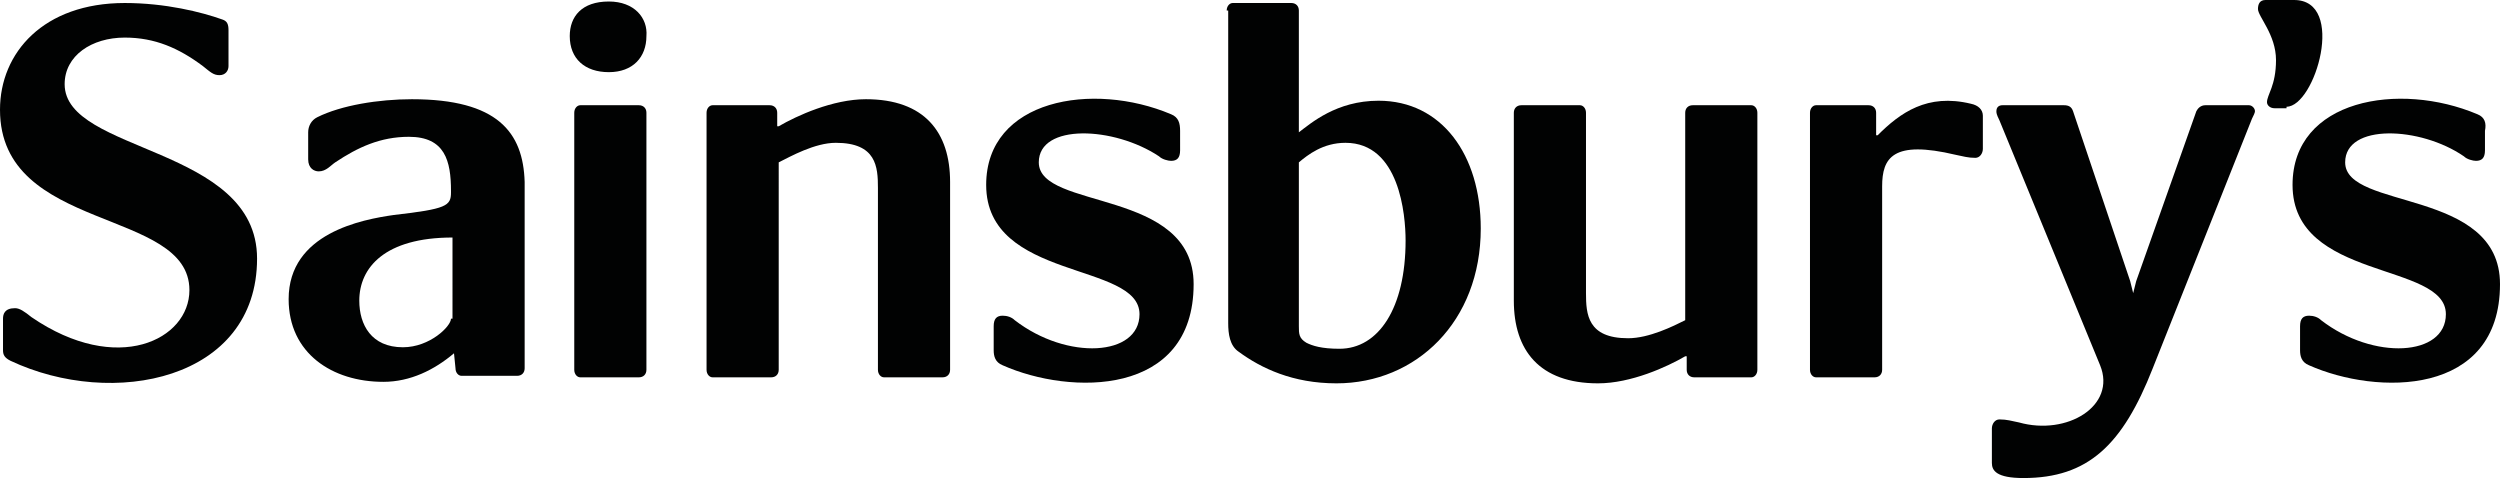
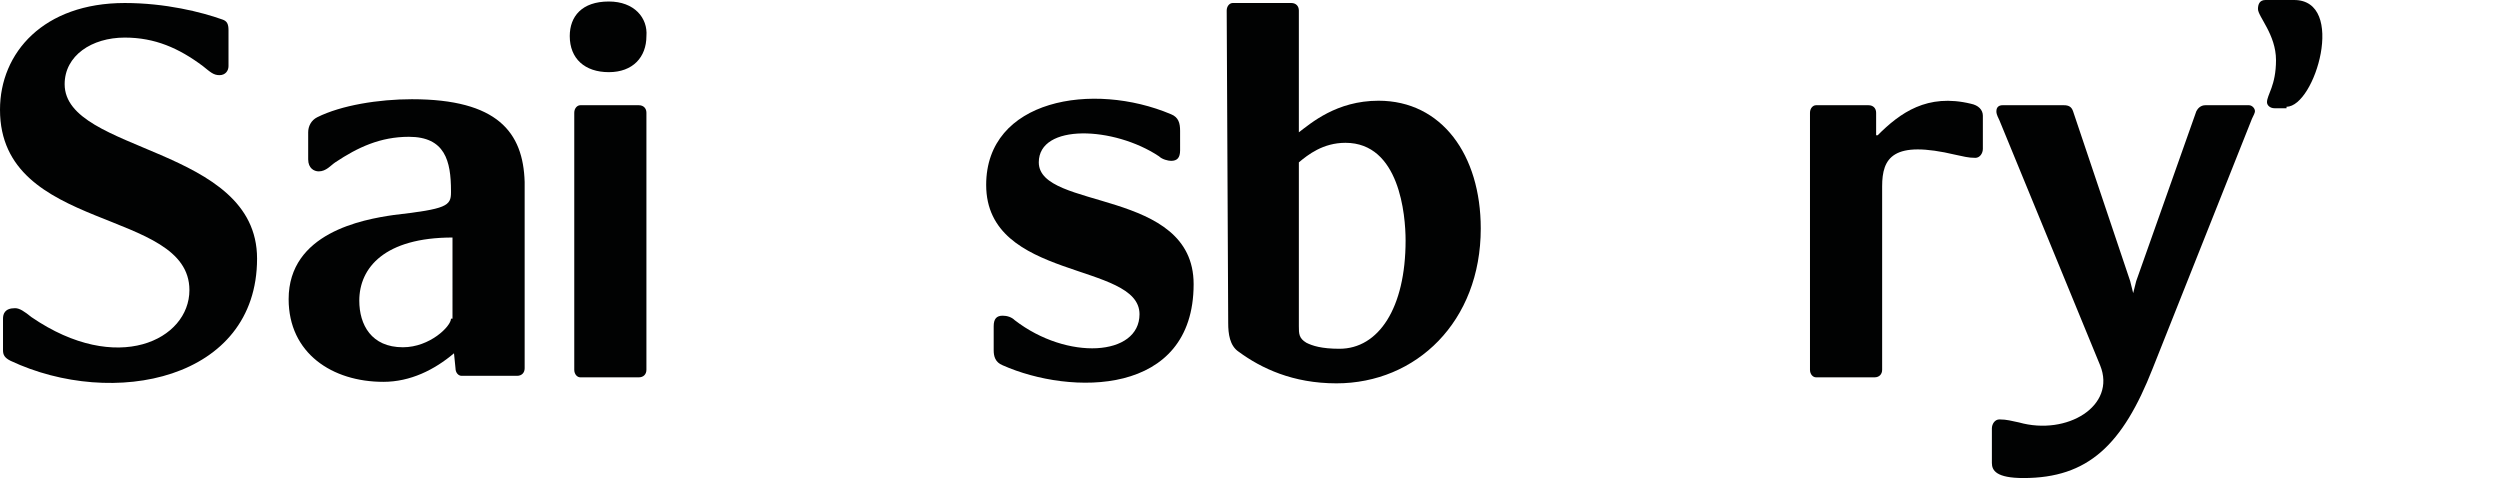
<svg xmlns="http://www.w3.org/2000/svg" id="Layer_1" x="0px" y="0px" viewBox="0 0 166.3 31.8" style="enable-background:new 0 0 166.3 31.8;" xml:space="preserve">
  <style type="text/css"> .st0{fill-rule:evenodd;clip-rule:evenodd;fill:#010202;} </style>
  <g>
    <path class="st0" d="M27.4,6.6c-2.2,0-4.7,0.4-6.3,1.2c-0.4,0.2-0.6,0.6-0.6,1v1.8c0,0.6,0.4,0.8,0.7,0.8c0.5,0,0.8-0.4,1.1-0.6 c1.5-1,3-1.7,4.9-1.7c2.4,0,2.8,1.6,2.8,3.6l0,0.1c0,0.9-0.3,1.1-3.8,1.5c-2.1,0.3-7,1.2-7,5.6c0,3.6,2.9,5.5,6.3,5.5 c1.8,0,3.4-0.8,4.7-1.9l0.1,1c0,0.3,0.2,0.5,0.4,0.5h3.7c0.3,0,0.5-0.2,0.5-0.5V12.1C34.8,8.8,33.1,6.6,27.4,6.6L27.4,6.6z M30,21.2c0,0.5-1.4,1.9-3.2,1.9c-2.1,0-2.9-1.5-2.9-3.1c0-2.2,1.7-4.2,6.2-4.2V21.2L30,21.2z" />
    <path class="st0" d="M40.5,0.1c-1.8,0-2.6,1-2.6,2.3c0,1.5,1,2.4,2.6,2.4c1.6,0,2.5-1,2.5-2.4C43.1,1.2,42.2,0.1,40.5,0.1L40.5,0.1 z" />
    <path class="st0" d="M38.2,7.5v17.1c0,0.3,0.2,0.5,0.4,0.5h3.9c0.3,0,0.5-0.2,0.5-0.5V7.5C43,7.2,42.8,7,42.5,7h-3.9 C38.4,7,38.2,7.2,38.2,7.5L38.2,7.5z" />
    <path class="st0" d="M0.7,24c6.8,3.2,16.4,1.3,16.4-6.8c0-7.5-12.8-7-12.8-11.6c0-1.9,1.8-3.1,4-3.1c2,0,3.6,0.7,5.2,1.9 C14,4.8,14.2,5,14.6,5c0.4,0,0.6-0.3,0.6-0.6V2c0-0.4-0.1-0.6-0.4-0.7c-1.4-0.5-3.8-1.1-6.5-1.1C2.9,0.2,0,3.5,0,7.3 c0,8.2,12.6,6.5,12.6,12c0,3.3-4.8,5.7-10.5,1.8c-0.5-0.4-0.8-0.6-1.1-0.6c-0.7,0-0.8,0.4-0.8,0.7v2.1C0.2,23.6,0.3,23.8,0.7,24 L0.7,24z" />
-     <path class="st0" d="M47,7.5v17.1c0,0.3,0.2,0.5,0.4,0.5h3.9c0.3,0,0.5-0.2,0.5-0.5V10.8c0.8-0.4,2.4-1.3,3.8-1.3 c2.7,0,2.8,1.6,2.8,3v12.1c0,0.3,0.2,0.5,0.4,0.5h3.9c0.3,0,0.5-0.2,0.5-0.5V12.1c0-3.3-1.7-5.5-5.6-5.5c-2.2,0-4.6,1.1-5.8,1.8 h-0.1V7.5c0-0.3-0.2-0.5-0.5-0.5h-3.8C47.2,7,47,7.2,47,7.5L47,7.5z" />
    <path class="st0" d="M77.9,7.6c-5.2-2.2-12.3-1-12.3,4.7c0,6.4,10.2,5.1,10.2,8.6c0,2.8-4.8,3.1-8.3,0.4c-0.2-0.2-0.5-0.3-0.8-0.3 c-0.4,0-0.6,0.2-0.6,0.7v1.6c0,0.4,0.1,0.8,0.6,1c4.5,2,12.7,2.1,12.7-5.4c0-6.4-10.3-4.9-10.3-8.1c0-2.6,5-2.4,8-0.4 c0.2,0.2,0.6,0.3,0.8,0.3c0.4,0,0.6-0.2,0.6-0.7V8.7C78.5,8.2,78.4,7.8,77.9,7.6L77.9,7.6z" />
-     <path class="st0" d="M164.8,7.6c-5.2-2.2-12.3-1-12.3,4.7c0,6.4,10.2,5.1,10.2,8.6c0,2.8-4.8,3.1-8.3,0.4c-0.2-0.2-0.5-0.3-0.8-0.3 c-0.4,0-0.6,0.2-0.6,0.7v1.6c0,0.4,0.1,0.8,0.6,1c4.5,2,12.7,2.1,12.7-5.4c0-6.4-10.3-4.9-10.3-8.1c0-2.6,5-2.4,7.9-0.4 c0.2,0.2,0.6,0.3,0.8,0.3c0.4,0,0.6-0.2,0.6-0.7V8.7C165.4,8.2,165.3,7.8,164.8,7.6L164.8,7.6z" />
    <path class="st0" d="M125.2,12.4c0-1.9,0.7-3.1,4.9-2.1c0.5,0.1,0.8,0.2,1.3,0.2c0.3,0,0.5-0.3,0.5-0.6V7.7c0-0.4-0.3-0.7-0.8-0.8 c-2.9-0.7-4.7,0.6-6.2,2.1l-0.1,0V7.5c0-0.3-0.2-0.5-0.5-0.5h-3.5c-0.2,0-0.4,0.2-0.4,0.5v17.1c0,0.3,0.2,0.5,0.4,0.5h3.9 c0.3,0,0.5-0.2,0.5-0.5V12.4L125.2,12.4z" />
    <path class="st0" d="M152.1,7.1c1.9,0,4-7.1,0.5-7.1h-1.9c-0.4,0-0.5,0.3-0.5,0.6c0,0.5,1.2,1.7,1.2,3.4c0,1.7-0.6,2.3-0.6,2.8 c0,0.2,0.2,0.4,0.5,0.4H152.1L152.1,7.1z" />
    <path class="st0" d="M141.9,19.5l-0.2-0.8l-3.8-11.3c-0.1-0.3-0.3-0.4-0.6-0.4h-4.1c-0.2,0-0.4,0.1-0.4,0.4c0,0.1,0,0.2,0.2,0.6 l6.7,16.3c1.1,2.7-2.2,4.7-5.4,3.8c-0.5-0.1-0.8-0.2-1.3-0.2c-0.3,0-0.5,0.3-0.5,0.6v2.3c0,0.5,0.3,1,2.1,1c4.3,0,6.6-2.2,8.6-7.3 l6.6-16.6c0.1-0.2,0.2-0.4,0.2-0.5c0-0.2-0.2-0.4-0.4-0.4h-2.9c-0.3,0-0.5,0.2-0.6,0.4l-4,11.3L141.9,19.5L141.9,19.5z" />
-     <path class="st0" d="M116.9,24.6V7.5c0-0.3-0.2-0.5-0.4-0.5h-3.9c-0.3,0-0.5,0.2-0.5,0.5v13.8c-0.8,0.4-2.4,1.2-3.8,1.2 c-2.7,0-2.8-1.6-2.8-3V7.5c0-0.3-0.2-0.5-0.4-0.5h-3.9c-0.3,0-0.5,0.2-0.5,0.5V20c0,3.3,1.7,5.5,5.6,5.5c2.2,0,4.6-1.1,5.8-1.8h0.1 v0.9c0,0.3,0.2,0.5,0.5,0.5h3.8C116.7,25.1,116.9,24.9,116.9,24.6L116.9,24.6z" />
-     <path class="st0" d="M81.6,0.7c0-0.3,0.2-0.5,0.4-0.5h3.9c0.3,0,0.5,0.2,0.5,0.5v8.1v0c0.8-0.6,2.5-2.1,5.3-2.1 c4.2,0,6.8,3.6,6.8,8.5c0,6.2-4.3,10.3-9.6,10.3c-2.9,0-5-1-6.5-2.1c-0.6-0.4-0.7-1.2-0.7-1.9V0.7L81.6,0.7z M86.9,22.8 c0.4,0.2,1,0.4,2.2,0.4c2.6,0,4.4-2.7,4.4-7.2c0-1.7-0.4-6.5-4-6.5c-1.5,0-2.5,0.8-3.1,1.3v10.9C86.4,22.2,86.4,22.5,86.9,22.8 L86.9,22.8z" />
+     <path class="st0" d="M81.6,0.7c0-0.3,0.2-0.5,0.4-0.5h3.9c0.3,0,0.5,0.2,0.5,0.5v8.1v0c0.8-0.6,2.5-2.1,5.3-2.1 c4.2,0,6.8,3.6,6.8,8.5c0,6.2-4.3,10.3-9.6,10.3c-2.9,0-5-1-6.5-2.1c-0.6-0.4-0.7-1.2-0.7-1.9L81.6,0.7z M86.9,22.8 c0.4,0.2,1,0.4,2.2,0.4c2.6,0,4.4-2.7,4.4-7.2c0-1.7-0.4-6.5-4-6.5c-1.5,0-2.5,0.8-3.1,1.3v10.9C86.4,22.2,86.4,22.5,86.9,22.8 L86.9,22.8z" />
  </g>
</svg>